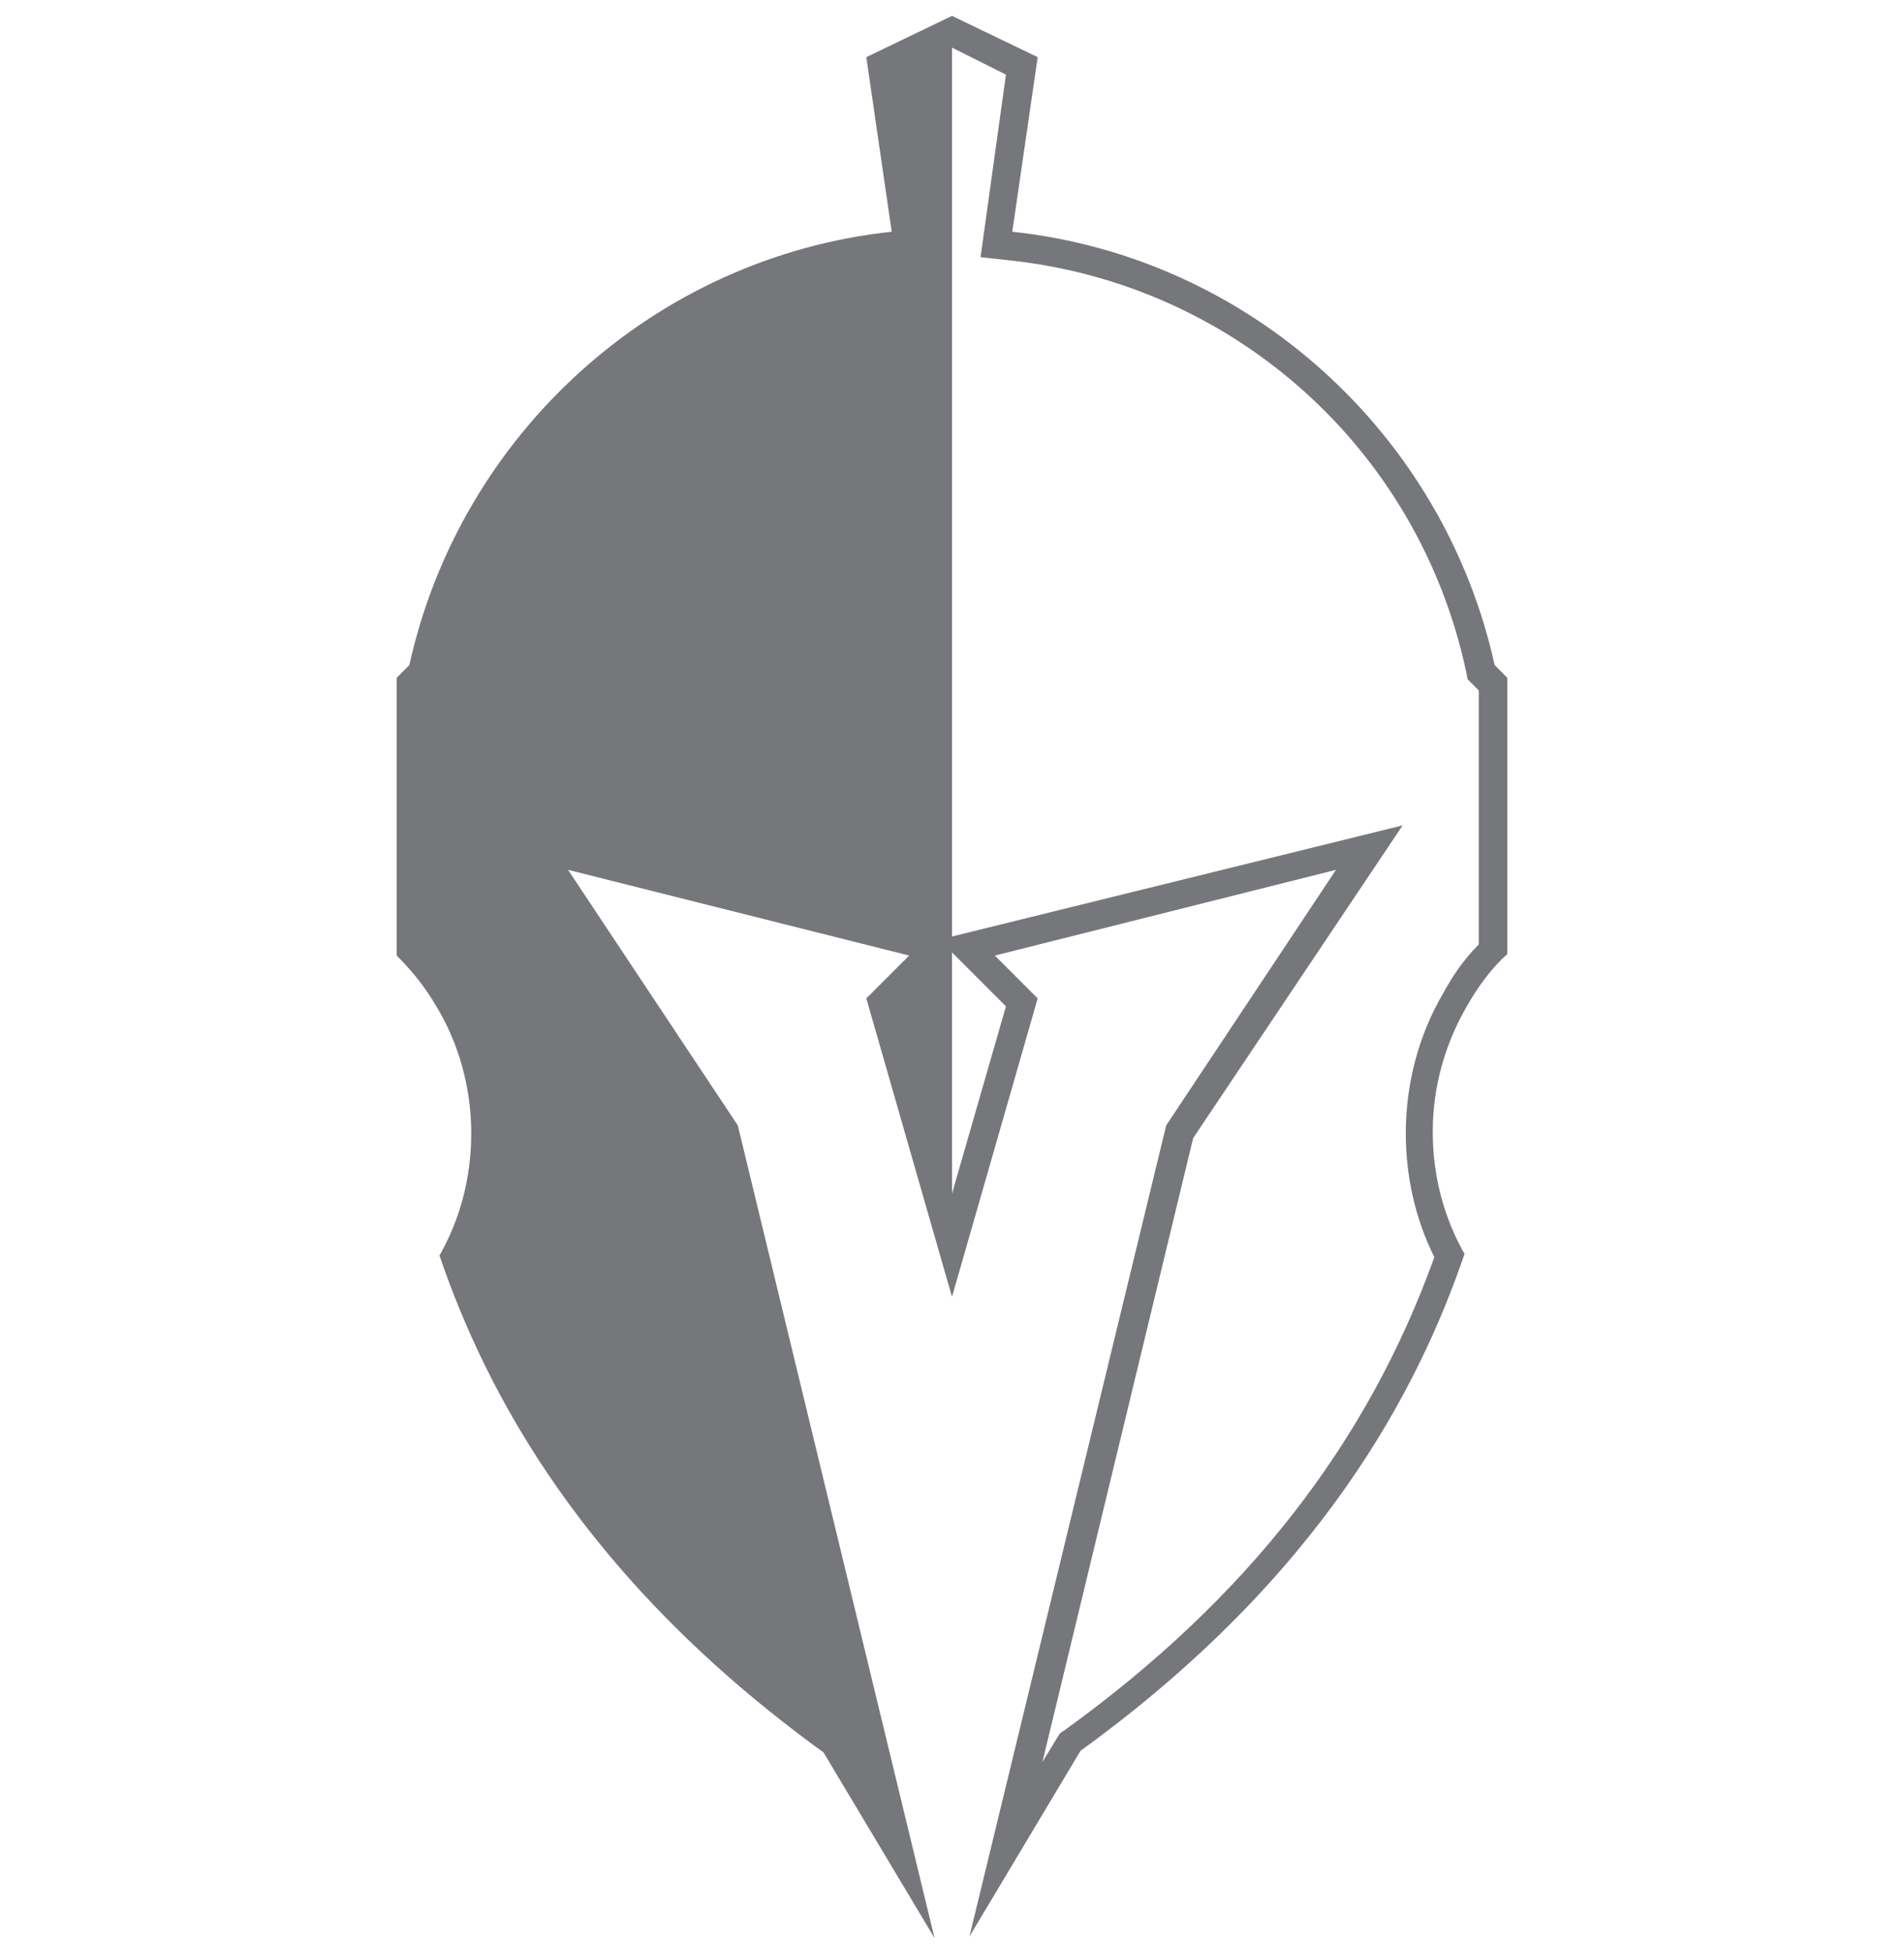
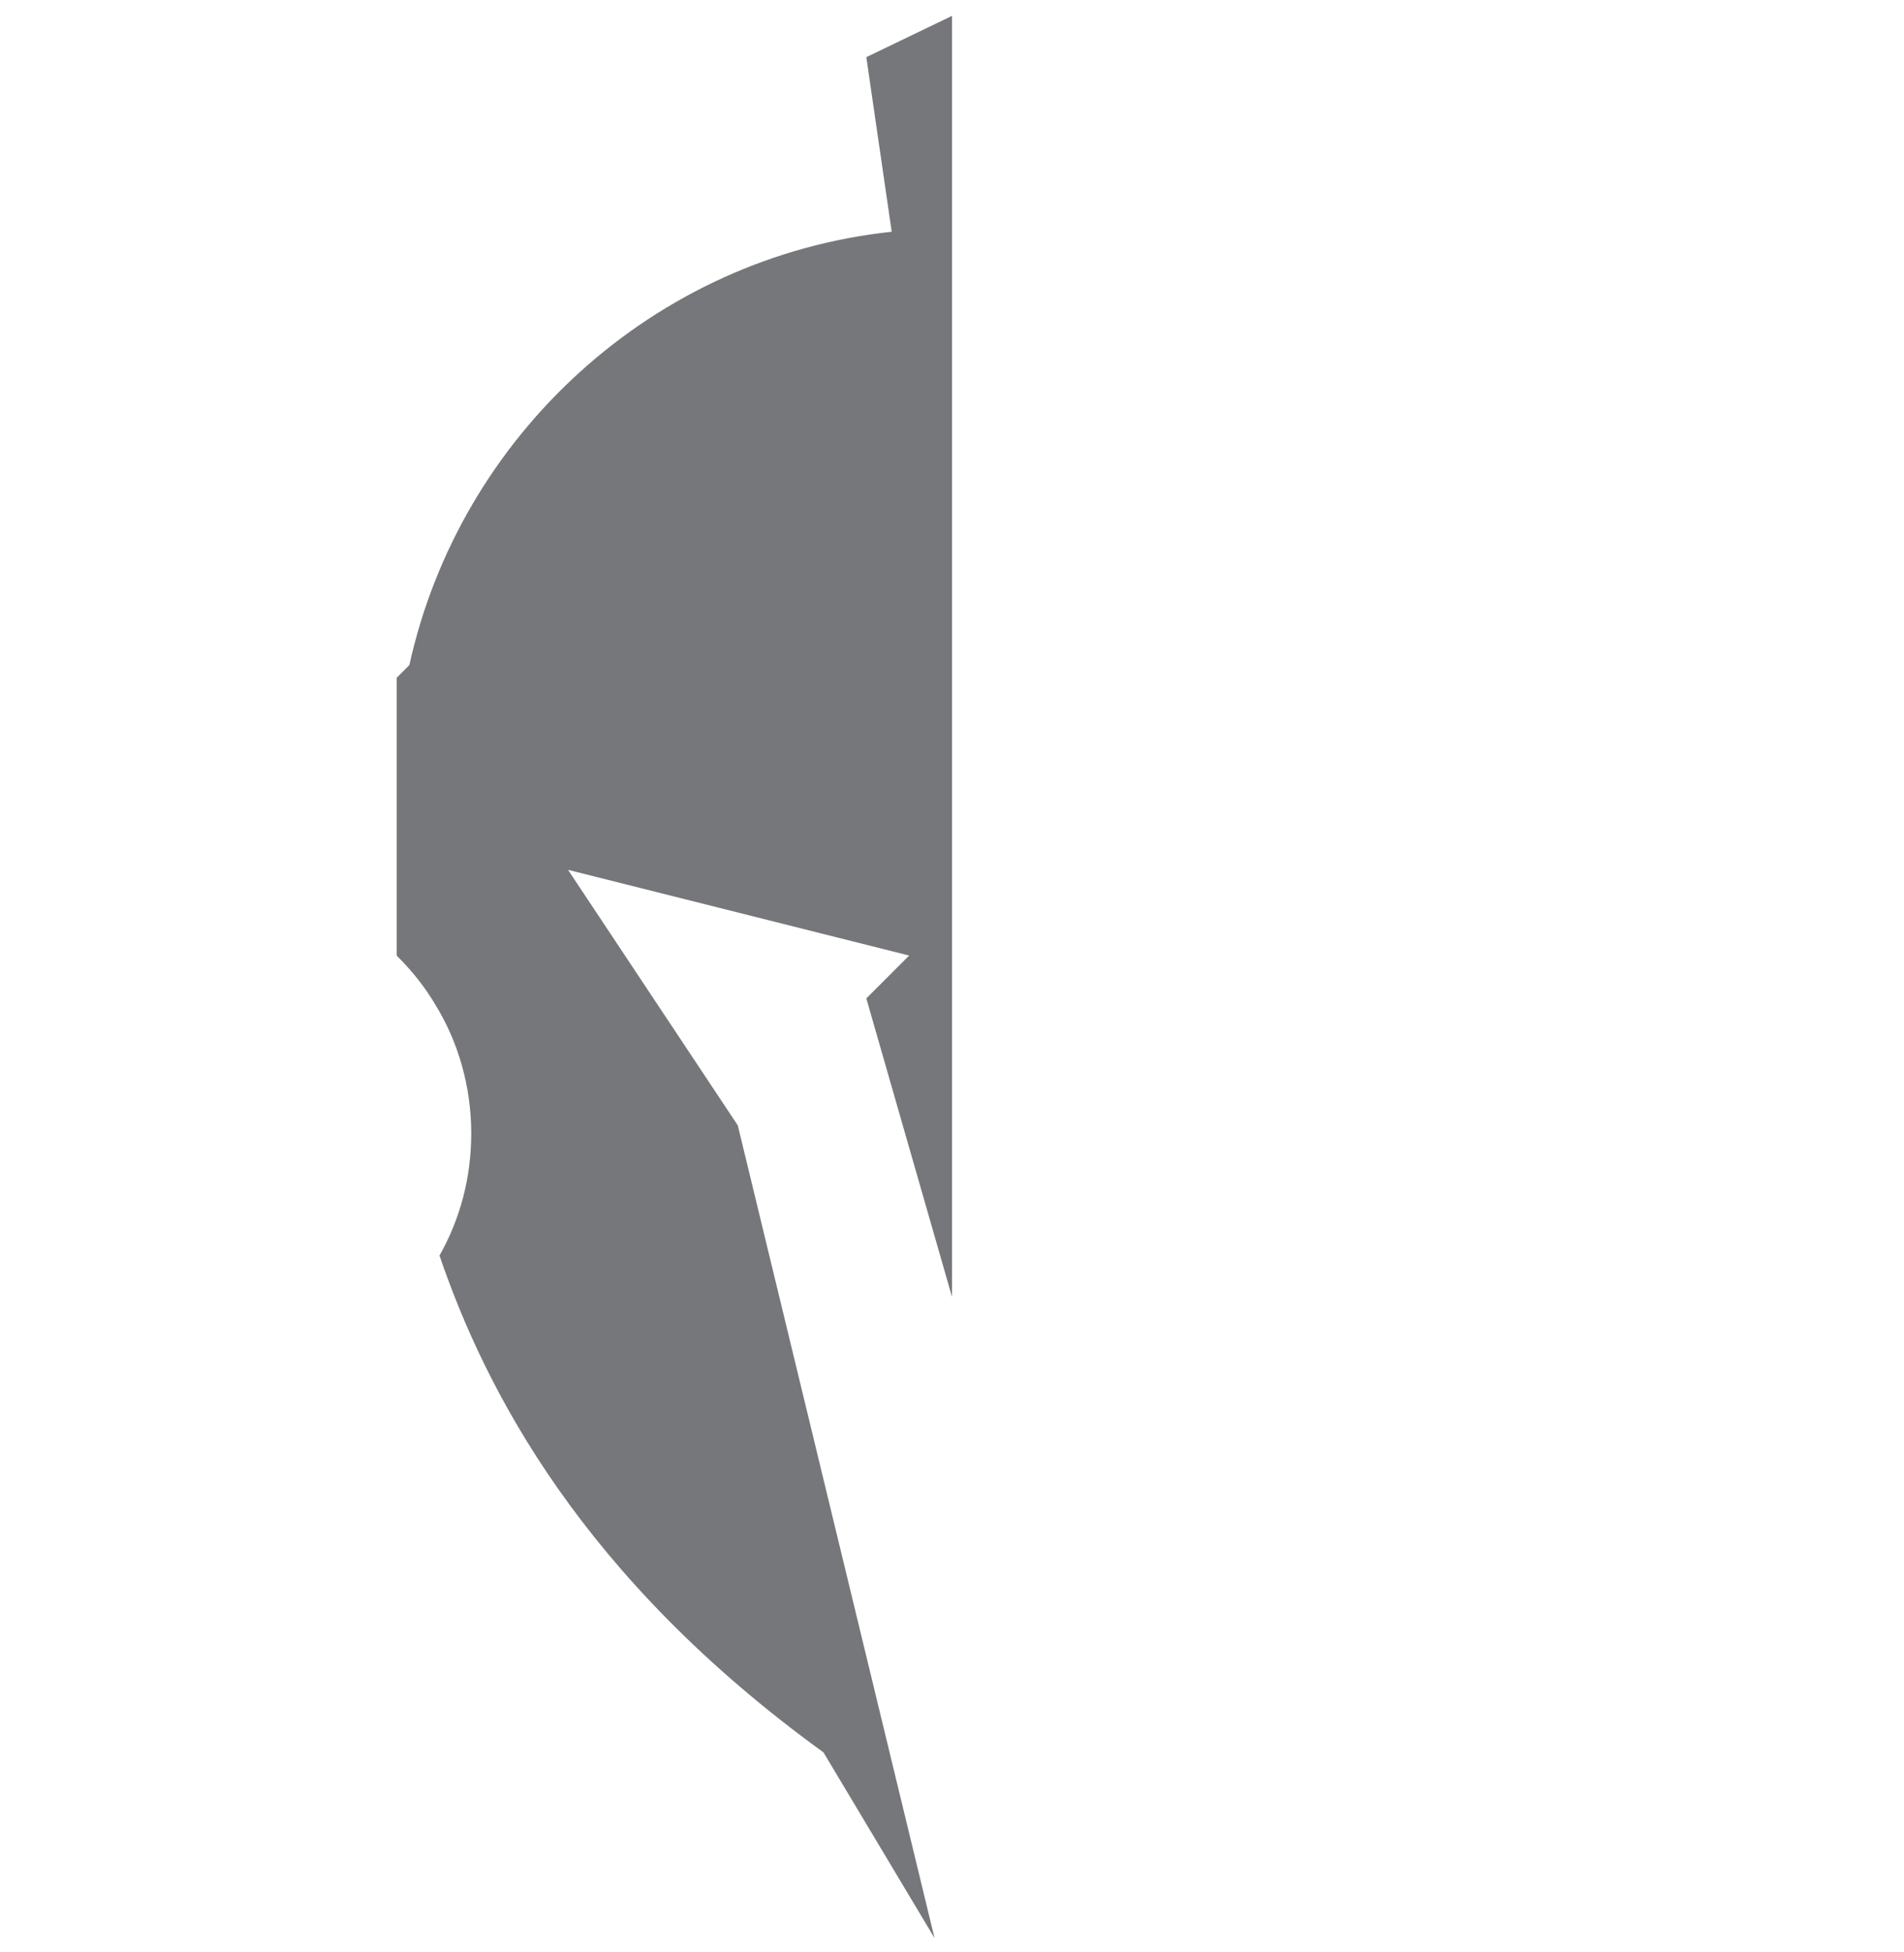
<svg xmlns="http://www.w3.org/2000/svg" id="Layer_1" x="0px" y="0px" viewBox="0 0 120 123" style="enable-background:new 0 0 120 123;" xml:space="preserve">
  <style type="text/css"> .st0{fill:#76777A;} </style>
  <g>
-     <path class="st0" d="M95,49.4v-4l0-2.7l-0.8-0.8C91,27.4,78.8,16.2,63.8,14.6l1.6-11L60,1v2l3.4,1.7l-1.6,11.5l1.8,0.2 c14.2,1.5,25.8,11.9,28.8,25.9l0.1,0.5l0.7,0.7l0,16c-0.9,0.9-1.6,1.9-2.2,3c-1.6,2.7-2.4,5.8-2.4,8.9c0,2.7,0.6,5.4,1.8,7.8 c-4.2,11.7-11.8,21.5-23.3,29.8l-0.3,0.2l-1.1,1.8l9.5-39.3l13.2-19.7L60,59v1l3.4,3.4L60,75.2v6.5l5.4-18.8l-2.7-2.7l21.5-5.4 L73.5,70.9L61.1,122l7-11.7c15.2-11,21.3-22.8,24.2-31.3h0c-1.3-2.3-2-4.9-2-7.7c0-2.9,0.8-5.6,2.2-8c0.7-1.2,1.5-2.3,2.5-3.2V49.4 L95,49.4C95,49.4,95,49.4,95,49.4z" />
    <path class="st0" d="M54.6,3.6l1.6,11c-15,1.6-27.2,12.8-30.4,27.3L25,42.7l0,2.7v4c0,0,0,0,0,0l0,0v10.8c1,1,1.8,2,2.5,3.2 c1.4,2.3,2.2,5.1,2.2,8c0,2.8-0.7,5.4-2,7.7h0c2.9,8.5,9,20.3,24.2,31.3l7,11.7L46.5,70.9L35.8,54.8l21.5,5.4l-2.7,2.7L60,81.7 V41.3V27v-7.2v-5.4V1L54.6,3.6z" />
  </g>
</svg>